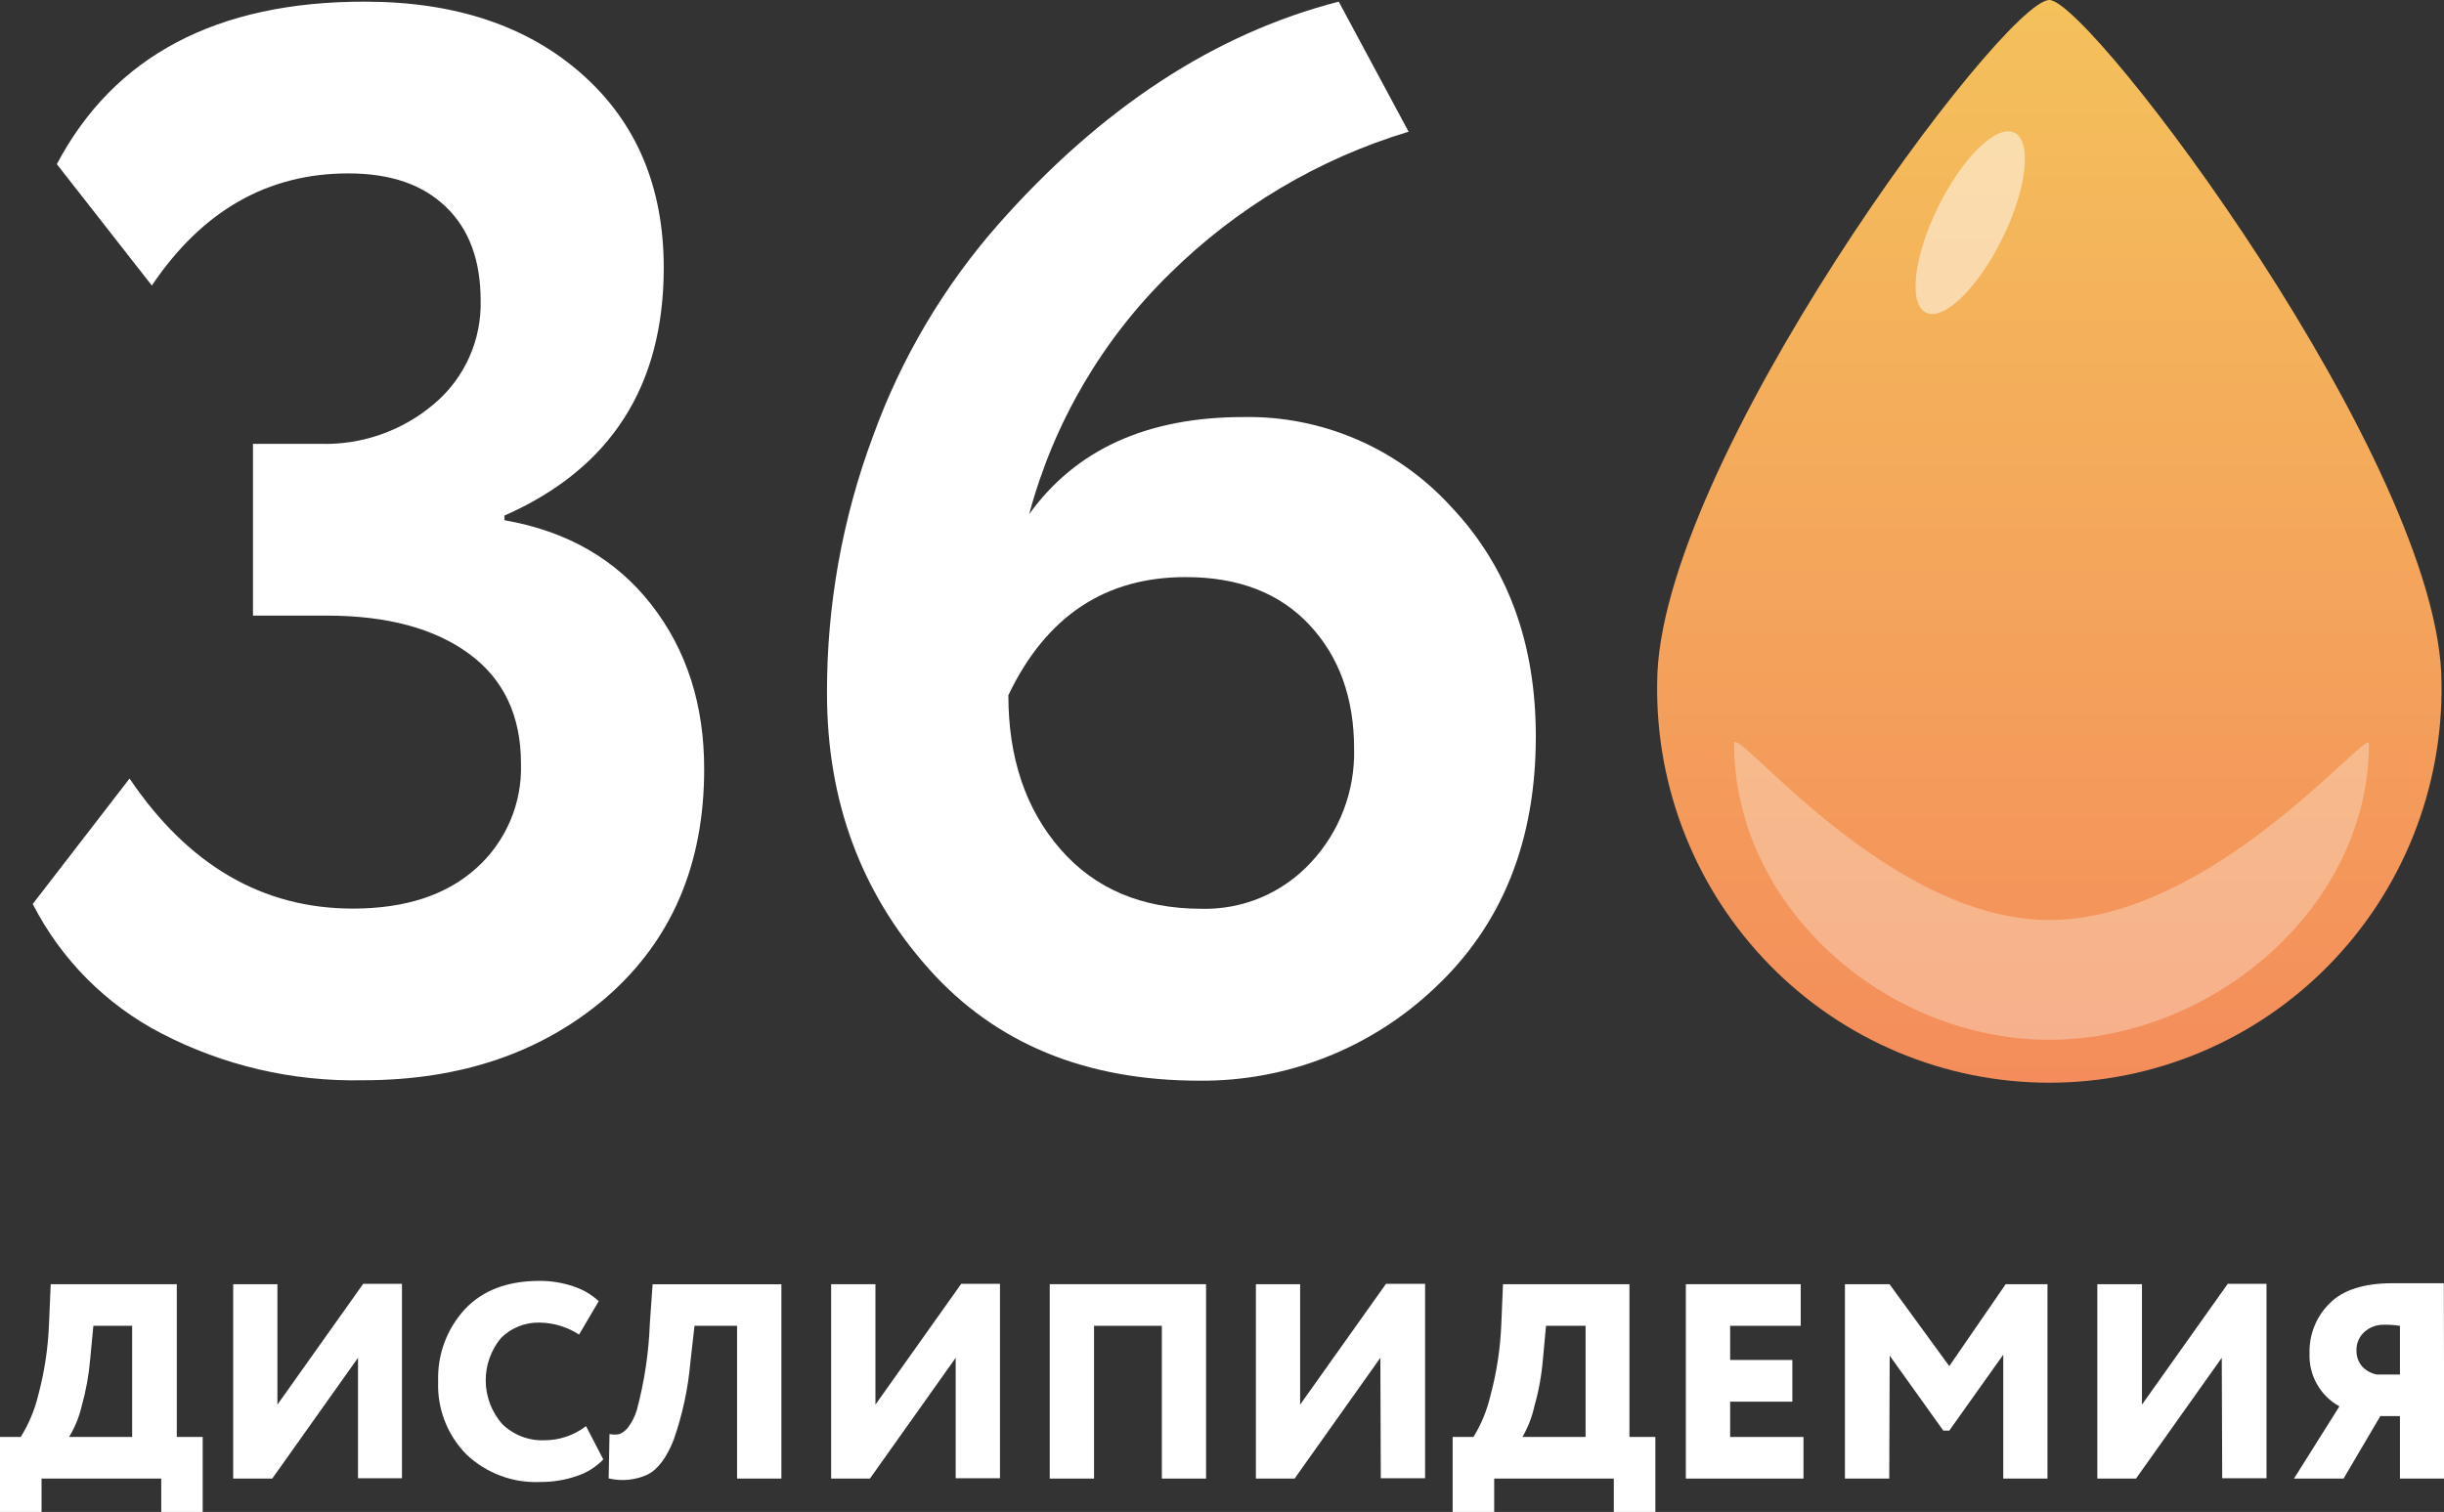
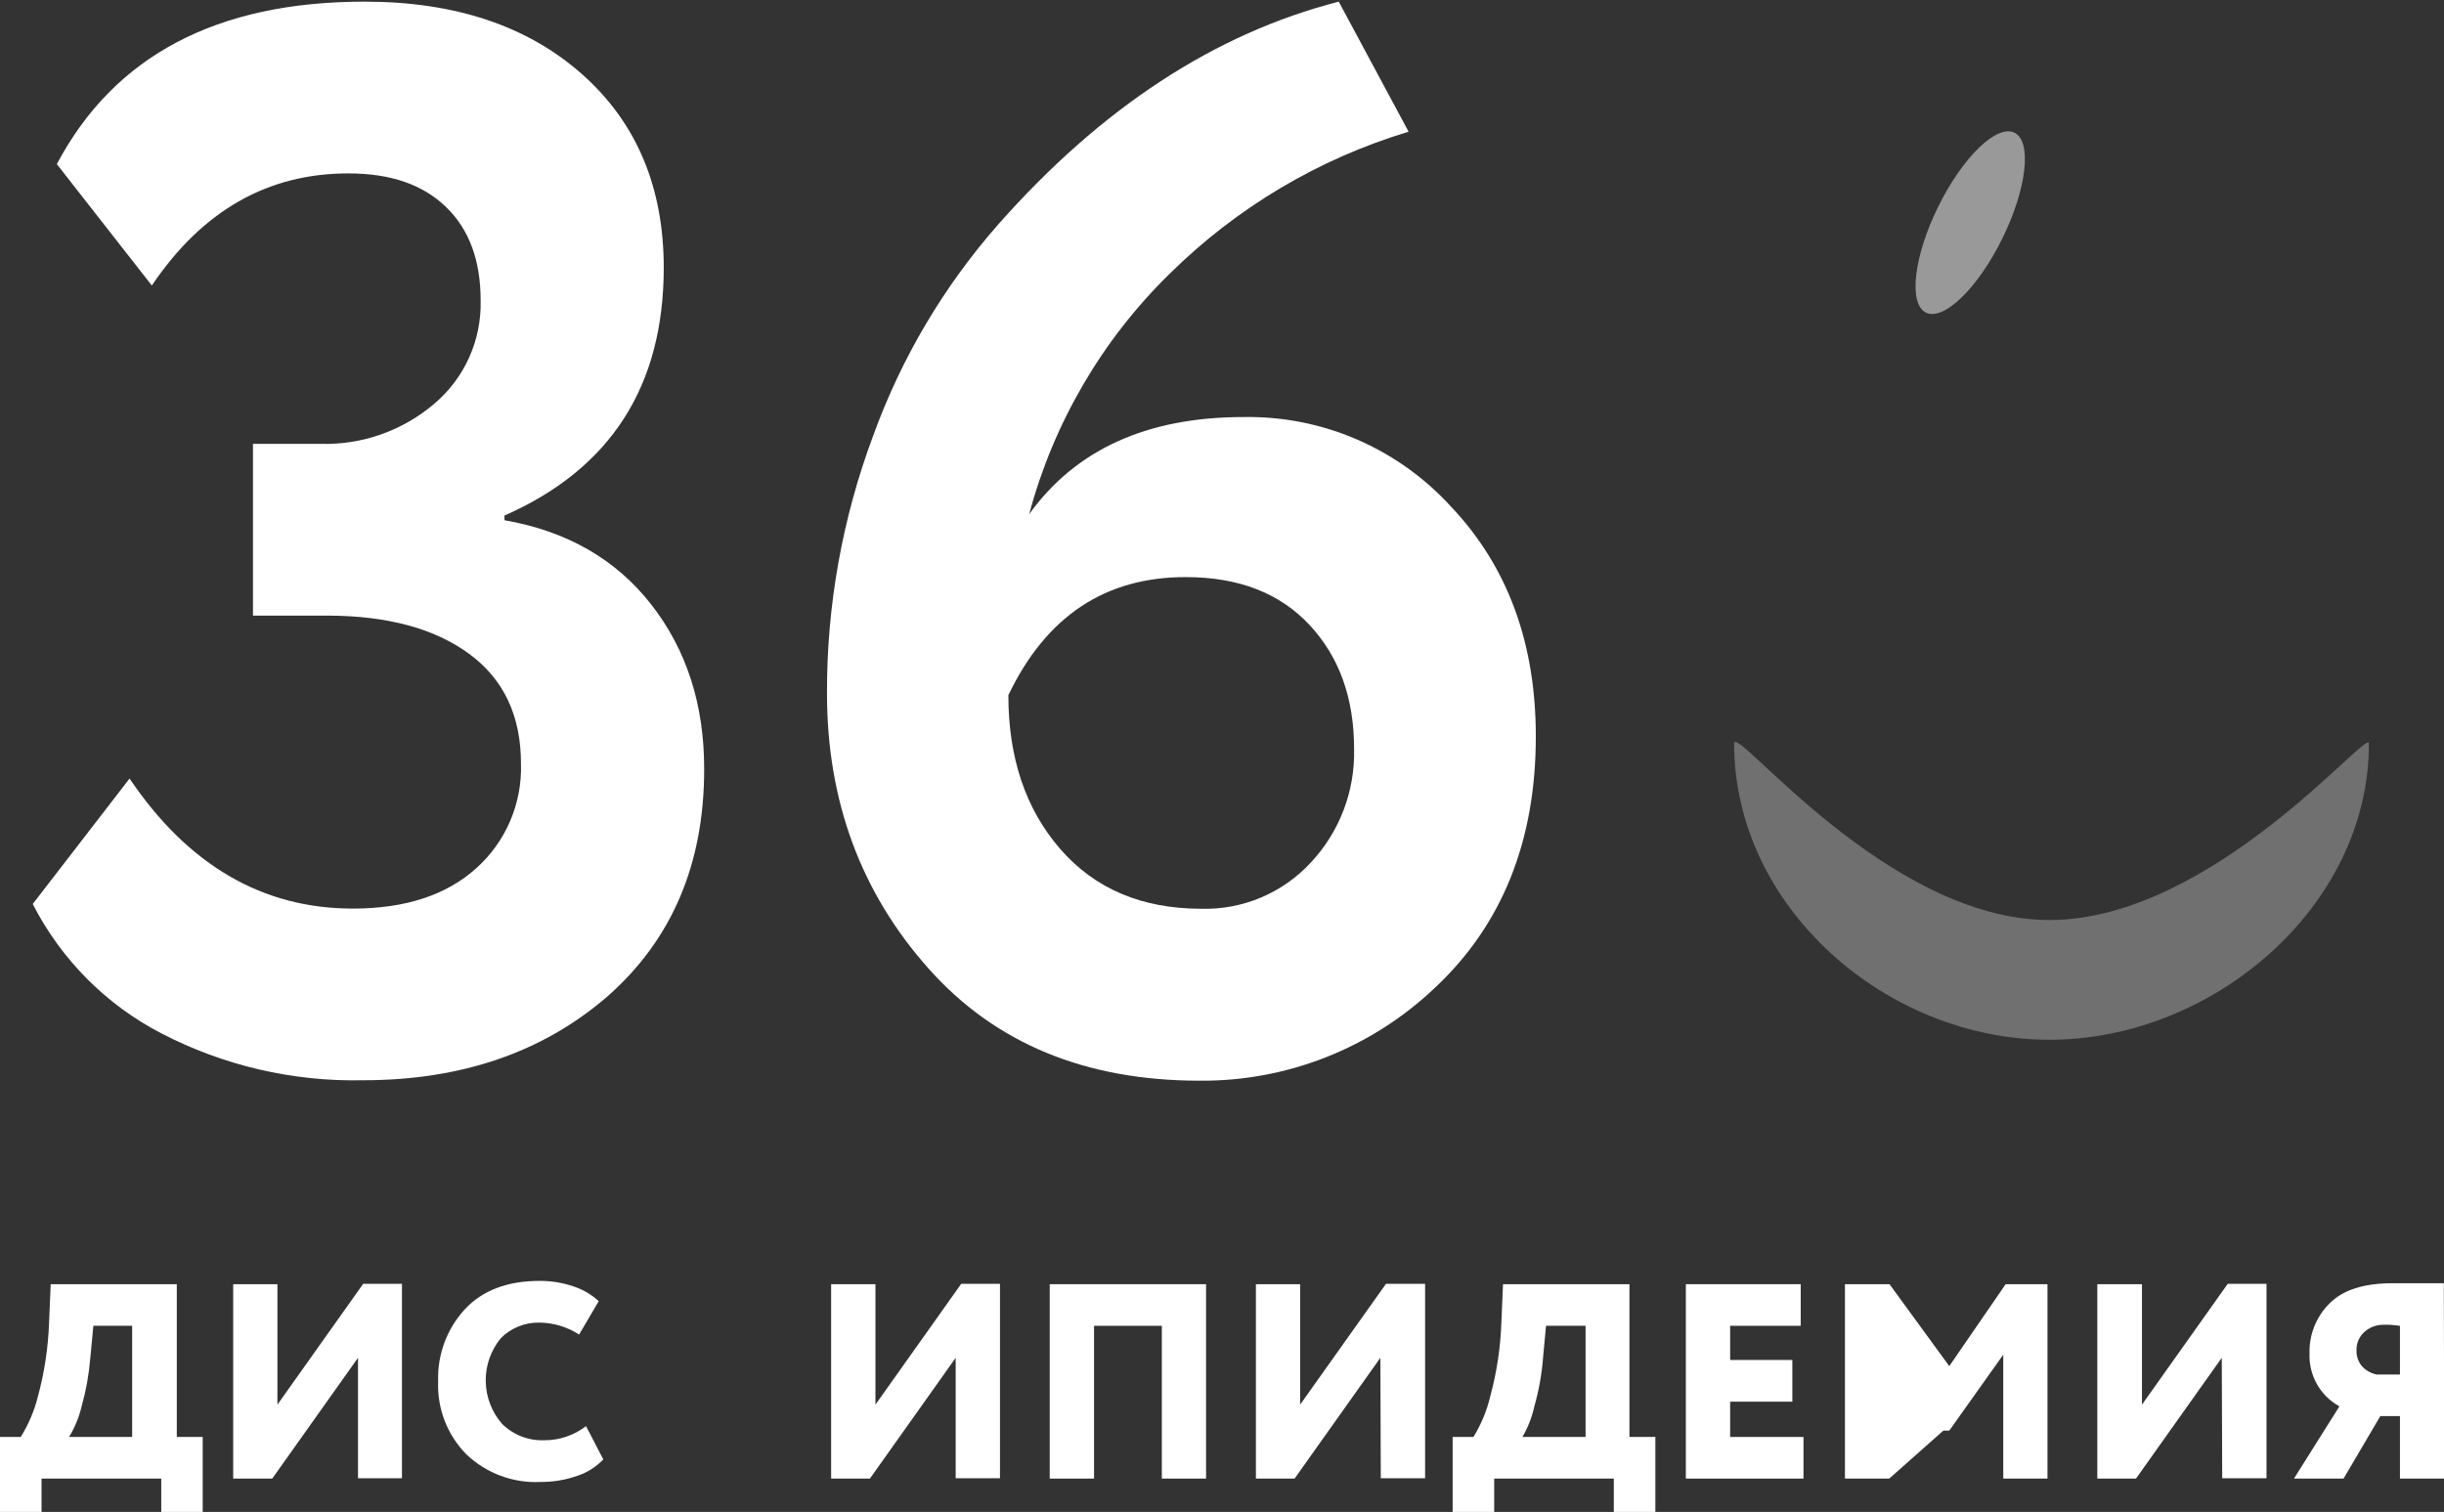
<svg xmlns="http://www.w3.org/2000/svg" width="181" height="112" viewBox="0 0 181 112" fill="none">
  <rect x="0" y="0" width="181" height="112" fill="#333333" stroke="none" />
  <g clip-path="url(#clip0_94_6692)">
    <path d="M3.077 112H0V106.444H1.535C2.118 105.51 2.55 104.489 2.814 103.419C3.293 101.652 3.567 99.835 3.633 98.005L3.755 95.127H13.094V106.444H15.012V112H11.942V109.527H3.077V112ZM6.915 98.21L6.684 100.638C6.584 101.836 6.37 103.021 6.045 104.177C5.856 104.977 5.543 105.742 5.117 106.444H9.787V98.21H6.915Z" fill="white" />
    <path d="M26.513 100.58L20.162 109.527H17.27V95.127H20.545V104.049L26.897 95.102H29.769V109.502H26.513V100.58Z" fill="white" />
    <path d="M43.4 105.641L44.679 108.108C44.147 108.663 43.489 109.08 42.76 109.322C41.885 109.63 40.963 109.784 40.035 109.778C39.03 109.827 38.024 109.672 37.08 109.321C36.136 108.97 35.272 108.431 34.541 107.735C33.841 107.027 33.294 106.181 32.934 105.25C32.574 104.32 32.409 103.325 32.449 102.327C32.381 100.354 33.092 98.434 34.426 96.984C35.735 95.584 37.579 94.883 39.959 94.883C40.816 94.878 41.667 95.017 42.479 95.294C43.17 95.519 43.806 95.891 44.34 96.386L42.888 98.859C42.014 98.292 40.999 97.985 39.959 97.973C39.43 97.96 38.904 98.055 38.413 98.252C37.922 98.448 37.475 98.742 37.099 99.116C36.357 100.012 35.957 101.145 35.972 102.311C35.988 103.476 36.417 104.598 37.182 105.475C37.595 105.881 38.086 106.198 38.625 106.407C39.164 106.616 39.739 106.711 40.317 106.688C41.431 106.691 42.516 106.323 43.4 105.641Z" fill="white" />
-     <path d="M57.869 109.527H54.587V98.21H51.434L51.127 100.927C50.955 102.881 50.54 104.806 49.892 106.656C49.368 107.979 48.728 108.836 47.973 109.225C47.066 109.643 46.047 109.745 45.076 109.514L45.14 106.226C45.386 106.285 45.642 106.285 45.888 106.226C46.142 106.117 46.363 105.942 46.528 105.719C46.815 105.332 47.032 104.897 47.167 104.434C47.728 102.336 48.05 100.182 48.127 98.011L48.331 95.134H57.869V109.527Z" fill="white" />
    <path d="M70.777 100.58L64.425 109.527H61.553V95.127H64.834V104.049L71.186 95.102H74.058V109.502H70.777V100.58Z" fill="white" />
    <path d="M89.32 109.527H86.045V98.21H81.024V109.527H77.742V95.127H89.32V109.527Z" fill="white" />
    <path d="M102.228 100.58L95.876 109.527H93.011V95.127H96.286V104.049L102.644 95.102H105.541V109.502H102.26L102.228 100.58Z" fill="white" />
    <path d="M110.658 112H107.582V106.444H109.123C109.697 105.509 110.118 104.488 110.371 103.419C110.849 101.652 111.123 99.835 111.189 98.005L111.311 95.127H120.675V106.444H122.594V112H119.517V109.527H110.658V112ZM114.496 98.21L114.272 100.638C114.175 101.836 113.961 103.021 113.633 104.177C113.458 104.975 113.16 105.74 112.75 106.444H117.426V98.21H114.496Z" fill="white" />
    <path d="M133.564 109.527H124.852V95.127H133.359V98.21H128.133V100.741H132.739V103.83H128.133V106.444H133.564V109.527Z" fill="white" />
-     <path d="M139.916 109.527H136.634V95.127H139.935L144.361 101.197L148.538 95.127H151.634V109.527H148.359V100.349L144.361 105.975H143.92L139.948 100.42L139.916 109.527Z" fill="white" />
+     <path d="M139.916 109.527H136.634V95.127H139.935L144.361 101.197L148.538 95.127H151.634V109.527H148.359V100.349L144.361 105.975H143.92L139.916 109.527Z" fill="white" />
    <path d="M164.542 100.58L158.19 109.527H155.325V95.127H158.632V104.049L164.983 95.102H167.855V109.502H164.574L164.542 100.58Z" fill="white" />
    <path d="M181.019 109.527H177.738V104.896H176.286L173.561 109.527H169.889L173.254 104.177C172.557 103.794 171.98 103.223 171.589 102.529C171.198 101.834 171.008 101.044 171.041 100.246C171.022 99.554 171.147 98.865 171.408 98.224C171.669 97.582 172.06 97.002 172.557 96.521C173.542 95.545 175.083 95.057 177.181 95.057H177.572C177.731 95.057 177.968 95.057 178.275 95.057H179.1H179.938H180.629H180.987L181.019 109.527ZM176.017 101.82H177.738V98.217C177.345 98.15 176.946 98.122 176.548 98.133C176.019 98.119 175.505 98.307 175.109 98.66C174.917 98.831 174.764 99.042 174.663 99.278C174.561 99.514 174.512 99.77 174.52 100.028C174.505 100.459 174.651 100.881 174.93 101.21C175.213 101.52 175.587 101.731 175.998 101.814L176.017 101.82Z" fill="white" />
    <path d="M26.865 80.021C21.677 80.131 16.544 78.934 11.936 76.54C7.85 74.419 4.525 71.072 2.424 66.964L9.595 57.67C13.931 64.093 19.443 67.304 26.129 67.304C30.018 67.304 33.067 66.306 35.276 64.311C36.358 63.342 37.215 62.145 37.787 60.807C38.358 59.469 38.63 58.021 38.583 56.565C38.583 53.024 37.304 50.314 34.745 48.434C32.187 46.554 28.688 45.61 24.249 45.602H18.735V32.878H23.699C26.798 32.977 29.822 31.912 32.18 29.892C33.283 28.956 34.162 27.785 34.753 26.463C35.344 25.141 35.632 23.703 35.596 22.255C35.596 19.307 34.752 16.995 33.038 15.338C31.323 13.68 28.95 12.845 25.79 12.845C19.82 12.845 14.972 15.614 11.245 21.15L4.209 12.158C8.456 4.134 16.053 0.122 26.999 0.122C33.69 0.122 39.054 1.91 43.093 5.485C47.131 9.06 49.152 13.839 49.157 19.821C49.157 28.603 45.225 34.726 37.361 38.19V38.536C41.993 39.346 45.617 41.429 48.236 44.786C50.854 48.143 52.159 52.211 52.15 56.989C52.15 64.003 49.762 69.61 44.986 73.81C40.197 77.955 34.157 80.025 26.865 80.021Z" fill="white" />
    <path d="M61.246 51.382C61.224 44.862 62.382 38.392 64.662 32.287C66.745 26.531 69.887 21.22 73.924 16.628C81.561 7.983 89.968 2.481 99.145 0.122L104.32 9.756C97.66 11.763 91.589 15.372 86.633 20.27C81.629 25.16 78.032 31.316 76.22 38.087C79.67 33.291 84.96 30.893 92.09 30.893C94.974 30.841 97.836 31.406 100.486 32.55C103.136 33.694 105.513 35.391 107.46 37.528C111.652 41.951 113.746 47.631 113.741 54.568C113.741 62.313 111.243 68.522 106.245 73.194C101.541 77.652 95.302 80.11 88.834 80.053C80.382 80.053 73.695 77.287 68.775 71.755C63.76 66.124 61.25 59.333 61.246 51.382ZM74.678 51.491C74.678 56.141 75.958 59.939 78.516 62.885C81.075 65.831 84.546 67.308 88.93 67.317C90.454 67.363 91.971 67.081 93.378 66.49C94.784 65.898 96.049 65.011 97.085 63.887C99.211 61.614 100.36 58.591 100.283 55.473C100.283 51.71 99.181 48.648 96.976 46.289C94.772 43.929 91.723 42.75 87.829 42.75C81.864 42.737 77.484 45.644 74.691 51.472L74.678 51.491Z" fill="white" />
-     <path d="M180.814 50.605C180.872 54.471 180.163 58.31 178.729 61.898C177.295 65.487 175.165 68.753 172.462 71.507C169.759 74.262 166.539 76.449 162.986 77.942C159.434 79.435 155.622 80.203 151.771 80.203C147.921 80.203 144.109 79.435 140.556 77.942C137.004 76.449 133.783 74.262 131.081 71.507C128.378 68.753 126.248 65.487 124.814 61.898C123.38 58.31 122.671 54.471 122.728 50.605C122.728 34.497 148.359 0 151.775 0C154.794 0 180.814 34.497 180.814 50.605Z" fill="url(#paint0_linear_94_6692)" />
    <path opacity="0.3" d="M175.442 55.075C175.442 67.195 163.858 77.022 151.775 77.022C139.692 77.022 128.428 67.195 128.428 55.075C128.428 53.514 139.705 68.152 151.775 68.152C163.845 68.152 175.442 53.842 175.442 55.075Z" fill="white" />
    <path opacity="0.5" d="M148.287 17.673C150.099 13.994 150.505 10.484 149.194 9.833C147.883 9.182 145.352 11.636 143.539 15.315C141.727 18.994 141.321 22.503 142.632 23.155C143.943 23.806 146.474 21.352 148.287 17.673Z" fill="white" />
  </g>
  <defs>
    <linearGradient id="paint0_linear_94_6692" x1="151.775" y1="79.771" x2="151.775" y2="0" gradientUnits="userSpaceOnUse">
      <stop stop-color="#F48D5B" />
      <stop offset="1" stop-color="#F4C15B" />
    </linearGradient>
    <clipPath id="clip0_94_6692">
      <rect width="181" height="112" fill="white" />
    </clipPath>
  </defs>
</svg>